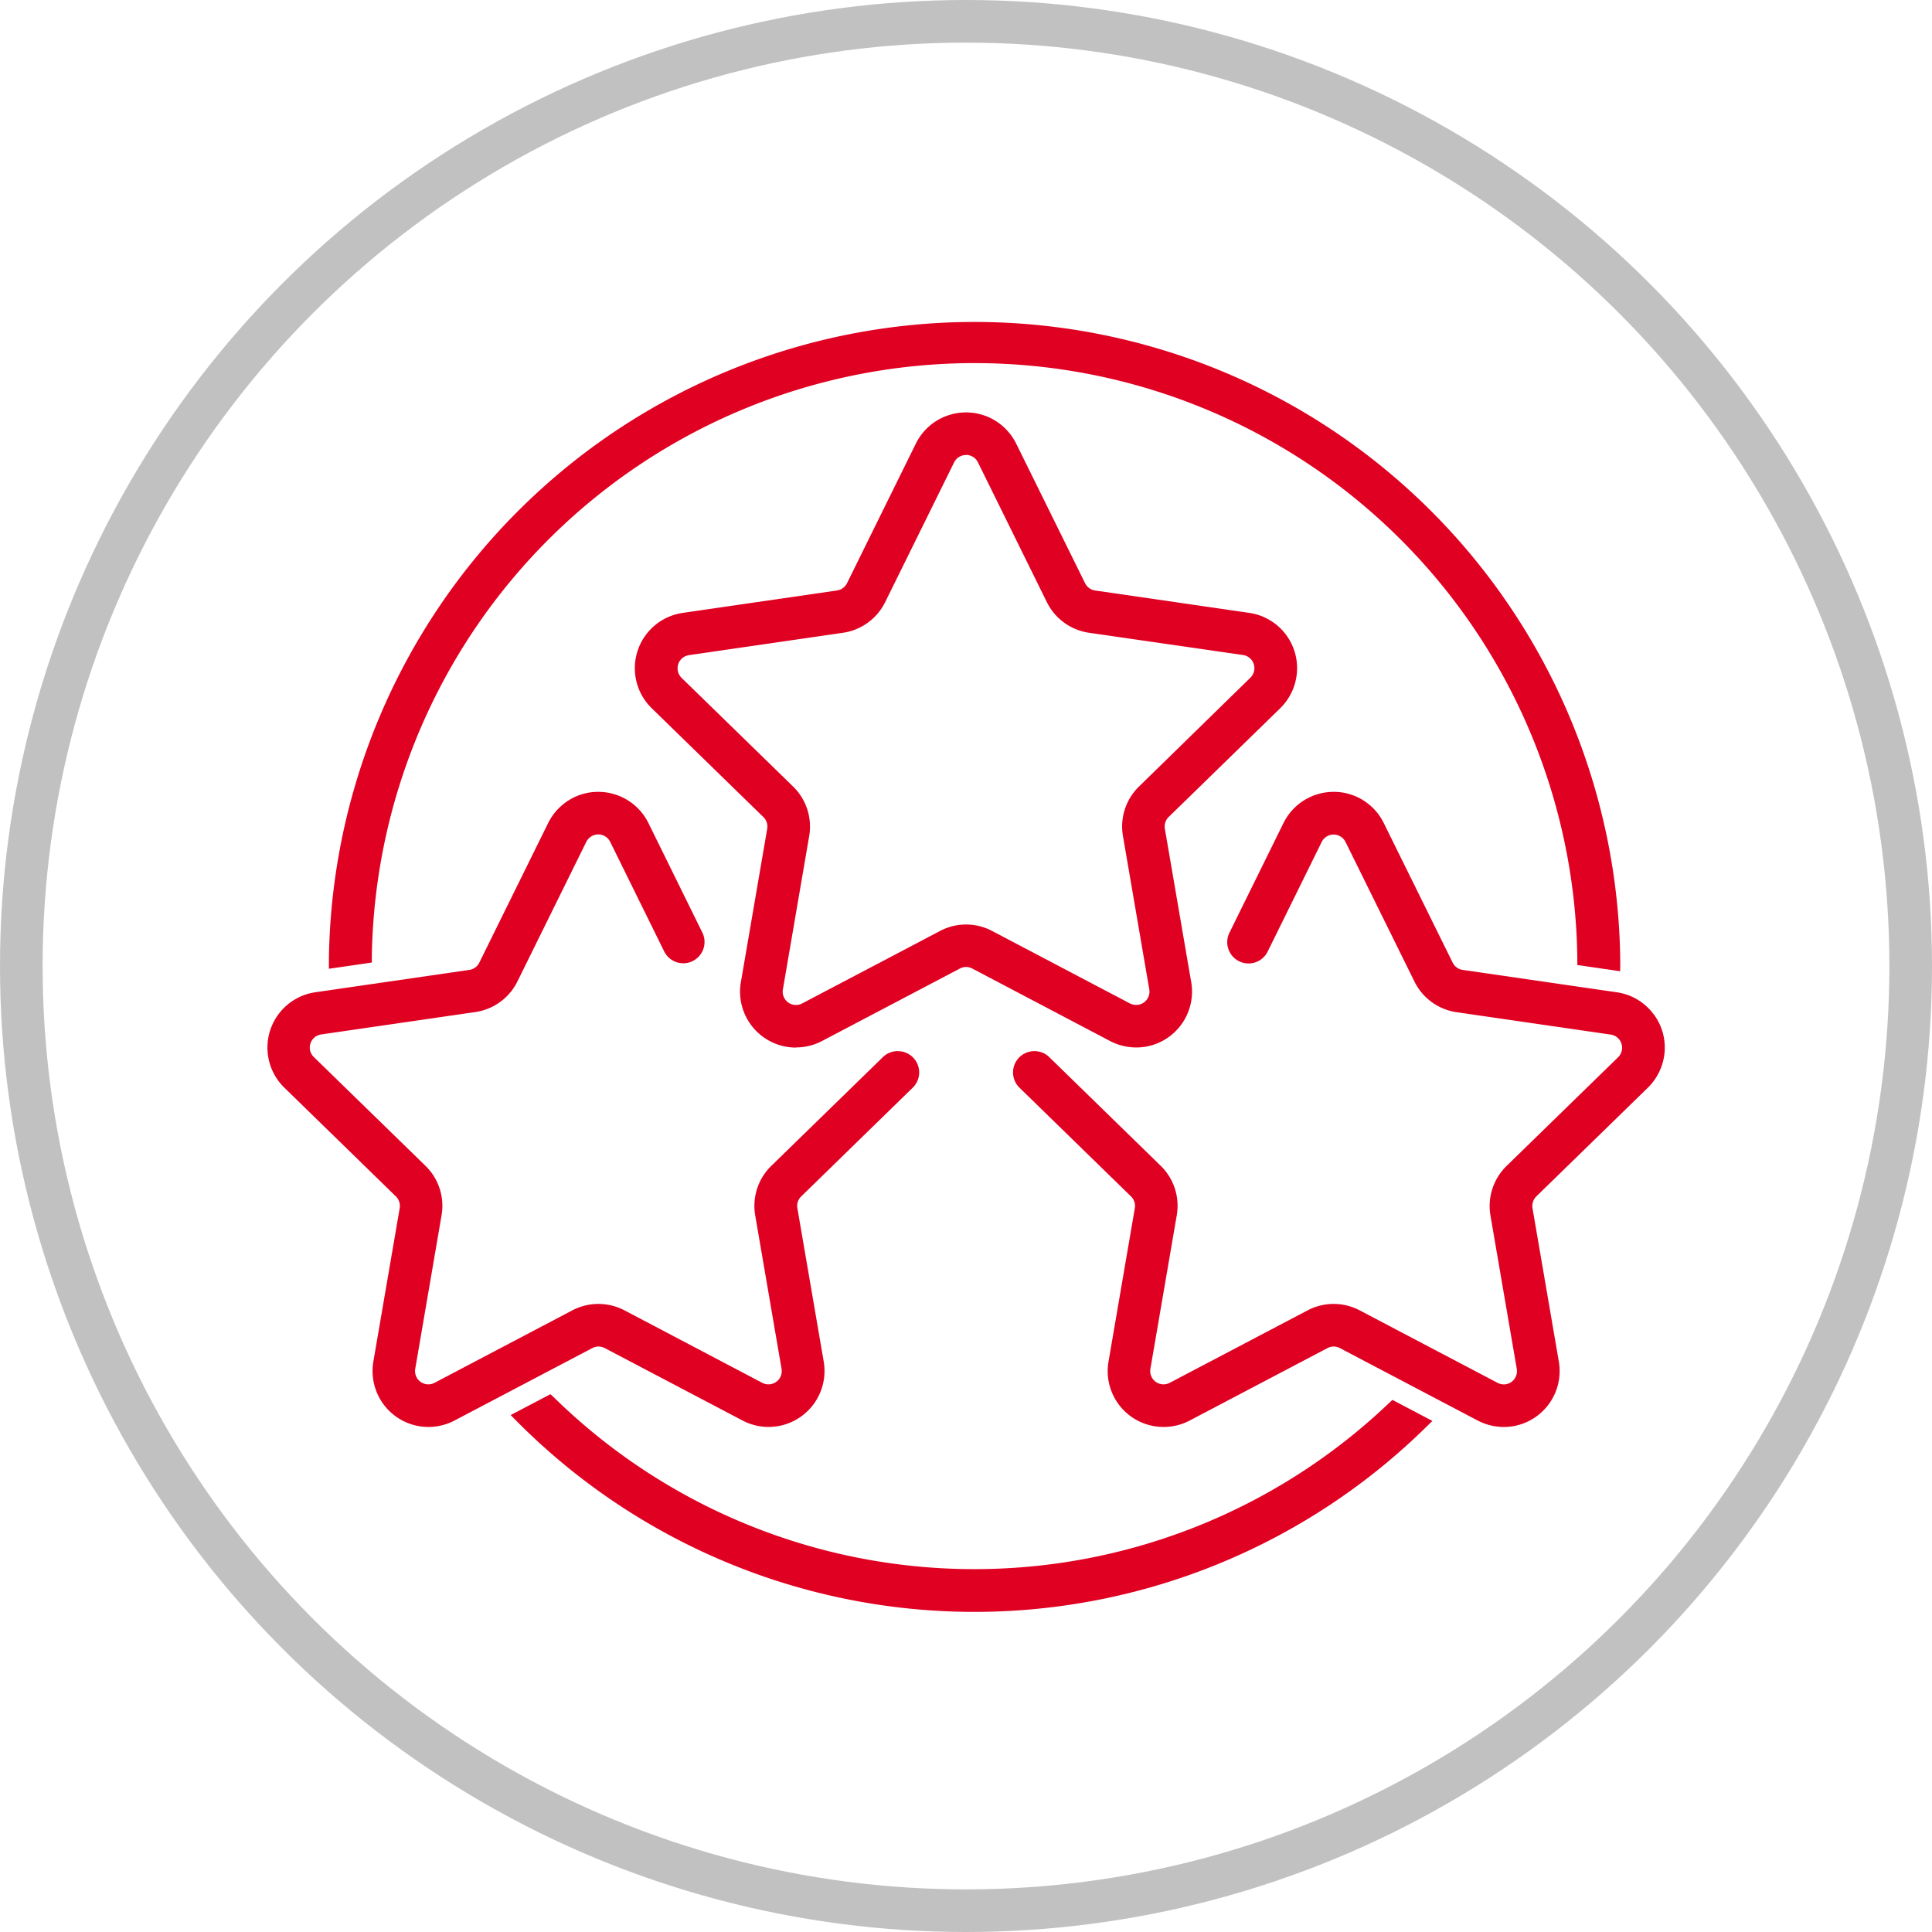
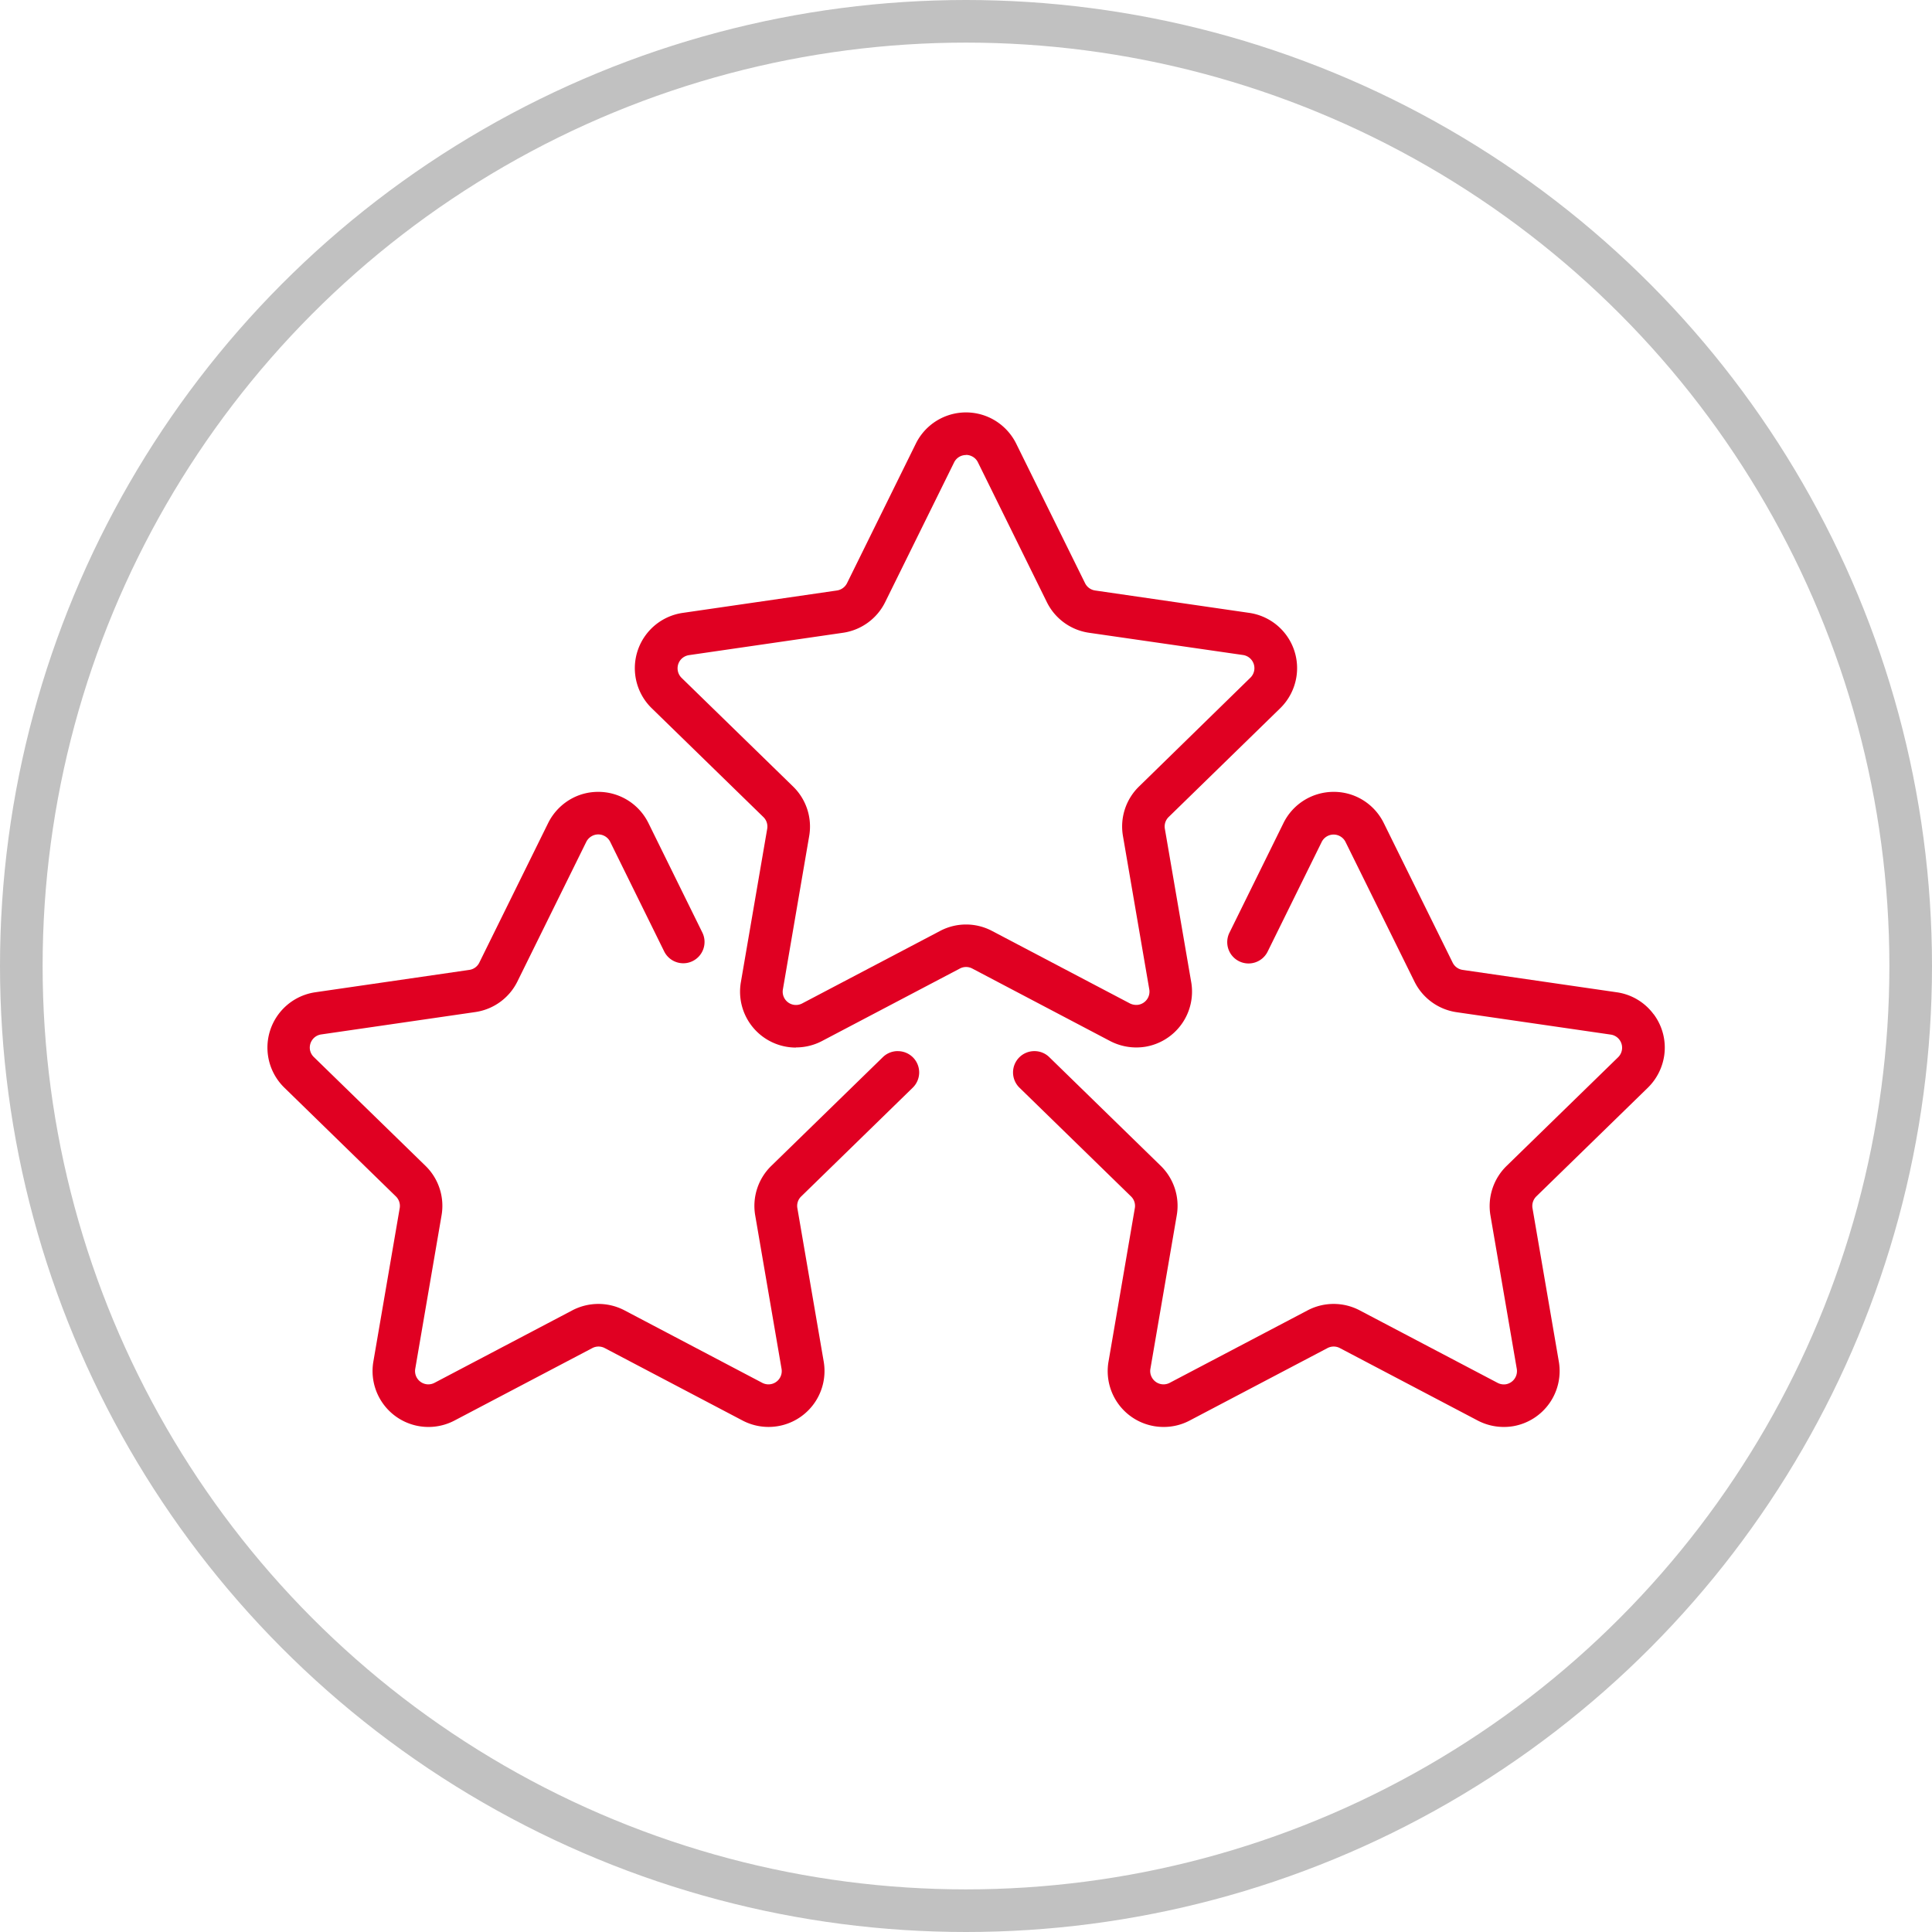
<svg xmlns="http://www.w3.org/2000/svg" width="68" height="68" viewBox="0 0 68 68">
  <defs>
    <clipPath id="clip-path">
      <rect id="Rectangle_1756" data-name="Rectangle 1756" width="49.184" height="45.459" fill="none" />
    </clipPath>
  </defs>
  <g id="Group_4658" data-name="Group 4658" transform="translate(-1258 -141.348)">
    <g id="Ellipse_369" data-name="Ellipse 369" transform="translate(1258 141.348)" fill="none" stroke="#c1c1c1" stroke-width="1.5">
      <circle cx="34" cy="34" r="34" stroke="none" />
      <circle cx="34" cy="34" r="33.25" fill="none" />
    </g>
    <g id="Group_4660" data-name="Group 4660" transform="translate(1267.408 152.619)">
      <g id="Group_4659" data-name="Group 4659" clip-path="url(#clip-path)">
        <path id="Path_3387" data-name="Path 3387" d="M18.611,25.6a1.967,1.967,0,0,1-1.943-2.3l.927-5.4a.467.467,0,0,0-.134-.413l-3.927-3.827A1.967,1.967,0,0,1,14.627,10.3l5.424-.788a.476.476,0,0,0,.353-.256L22.828,4.34a1.969,1.969,0,0,1,2.638-.891,1.981,1.981,0,0,1,.891.891l2.426,4.916a.47.47,0,0,0,.352.256l5.425.788a1.965,1.965,0,0,1,1.665,2.229,1.978,1.978,0,0,1-.574,1.128l-3.925,3.827a.466.466,0,0,0-.135.414l.928,5.4A1.967,1.967,0,0,1,30.91,25.57a2,2,0,0,1-1.246-.2l-4.852-2.552a.465.465,0,0,0-.435,0l-4.854,2.552a1.967,1.967,0,0,1-.912.225M24.593,4.744a.5.5,0,0,0-.149.024.463.463,0,0,0-.271.237L21.748,9.92A1.971,1.971,0,0,1,20.266,11l-5.425.788a.477.477,0,0,0-.269.137.471.471,0,0,0,.009.662l3.927,3.827a1.966,1.966,0,0,1,.565,1.74l-.926,5.4a.467.467,0,0,0,.678.493l4.853-2.551a1.957,1.957,0,0,1,1.832,0l4.851,2.55a.5.5,0,0,0,.3.047.469.469,0,0,0,.382-.541l-.927-5.4a1.963,1.963,0,0,1,.566-1.741L34.6,12.583a.468.468,0,0,0-.259-.8L28.92,11a1.968,1.968,0,0,1-1.482-1.077L25.011,5a.455.455,0,0,0-.21-.21.465.465,0,0,0-.208-.05" fill="#e00022" />
        <path id="Path_3388" data-name="Path 3388" d="M48.792,24.425a1.953,1.953,0,0,0-1.295-.771l-5.425-.788a.466.466,0,0,1-.351-.255l-2.426-4.916A1.97,1.97,0,0,0,38.4,16.8a1.946,1.946,0,0,0-.869-.2,1.967,1.967,0,0,0-1.766,1.1l-1.9,3.856a.75.75,0,1,0,1.346.662l1.9-3.855a.468.468,0,0,1,.42-.26.457.457,0,0,1,.208.049.468.468,0,0,1,.211.211l2.427,4.916a1.968,1.968,0,0,0,1.481,1.076l5.425.788a.464.464,0,0,1,.309.183.469.469,0,0,1-.049.616l-3.928,3.828a1.973,1.973,0,0,0-.564,1.741l.927,5.4a.47.47,0,0,1-.381.539.474.474,0,0,1-.075.006A.479.479,0,0,1,43.3,37.4l-4.852-2.551a1.969,1.969,0,0,0-1.832,0L31.762,37.4a.475.475,0,0,1-.218.054.468.468,0,0,1-.414-.251.46.46,0,0,1-.047-.3l.927-5.4a1.966,1.966,0,0,0-.566-1.743l-3.925-3.827A.742.742,0,0,0,27,25.725a.75.75,0,0,0-.526,1.287L30.4,30.839a.462.462,0,0,1,.134.414l-.926,5.4a1.965,1.965,0,0,0,1.944,2.3,1.948,1.948,0,0,0,.911-.225l4.852-2.551a.47.47,0,0,1,.219-.054.465.465,0,0,1,.217.054l4.851,2.55a1.975,1.975,0,0,0,.921.226,1.941,1.941,0,0,0,.33-.027,1.97,1.97,0,0,0,1.605-2.272l-.927-5.4a.472.472,0,0,1,.134-.415l3.927-3.827a1.987,1.987,0,0,0,.574-1.127,1.959,1.959,0,0,0-.371-1.46" fill="#e00022" />
        <path id="Path_3389" data-name="Path 3389" d="M22.188,25.725a.744.744,0,0,0-.522.212l-3.927,3.827a1.967,1.967,0,0,0-.566,1.743l.927,5.4a.467.467,0,0,1-.46.547.473.473,0,0,1-.219-.054L12.57,34.848a1.977,1.977,0,0,0-1.832,0L5.885,37.4a.475.475,0,0,1-.218.054.411.411,0,0,1-.078-.007.468.468,0,0,1-.382-.54l.926-5.4a1.965,1.965,0,0,0-.565-1.744L1.641,25.936A.468.468,0,0,1,1.5,25.67a.474.474,0,0,1,.088-.348.466.466,0,0,1,.308-.184l5.425-.788a1.966,1.966,0,0,0,1.482-1.076l2.424-4.914a.479.479,0,0,1,.214-.213.463.463,0,0,1,.207-.049.469.469,0,0,1,.42.259l1.9,3.857a.751.751,0,0,0,.673.419.738.738,0,0,0,.331-.078.75.75,0,0,0,.342-1l-1.9-3.858A1.967,1.967,0,0,0,11.649,16.6a1.944,1.944,0,0,0-.867.2,1.989,1.989,0,0,0-.894.892L7.462,22.611a.463.463,0,0,1-.351.255l-5.425.788A1.968,1.968,0,0,0,.6,27.011l3.926,3.828a.467.467,0,0,1,.134.414l-.927,5.4a1.968,1.968,0,0,0,2.856,2.074l4.851-2.55a.469.469,0,0,1,.437,0l4.851,2.55a1.969,1.969,0,0,0,2.856-2.074l-.927-5.4a.46.46,0,0,1,.134-.413l3.926-3.828a.749.749,0,0,0-.524-1.286" fill="#e00022" />
-         <path id="Path_3390" data-name="Path 3390" d="M47.62,22.624a22.727,22.727,0,0,0-45.452-.089l0,.291,1.511-.219,0-.212a21.217,21.217,0,0,1,42.43.086l0,.214,1.508.219Z" fill="#e00022" />
-         <path id="Path_3391" data-name="Path 3391" d="M39.471,38.121a21.139,21.139,0,0,1-29.375-.2L9.965,37.8l-1.4.735.239.24a22.684,22.684,0,0,0,31.958.206l.246-.24L39.6,38Z" fill="#e00022" />
      </g>
    </g>
  </g>
</svg>